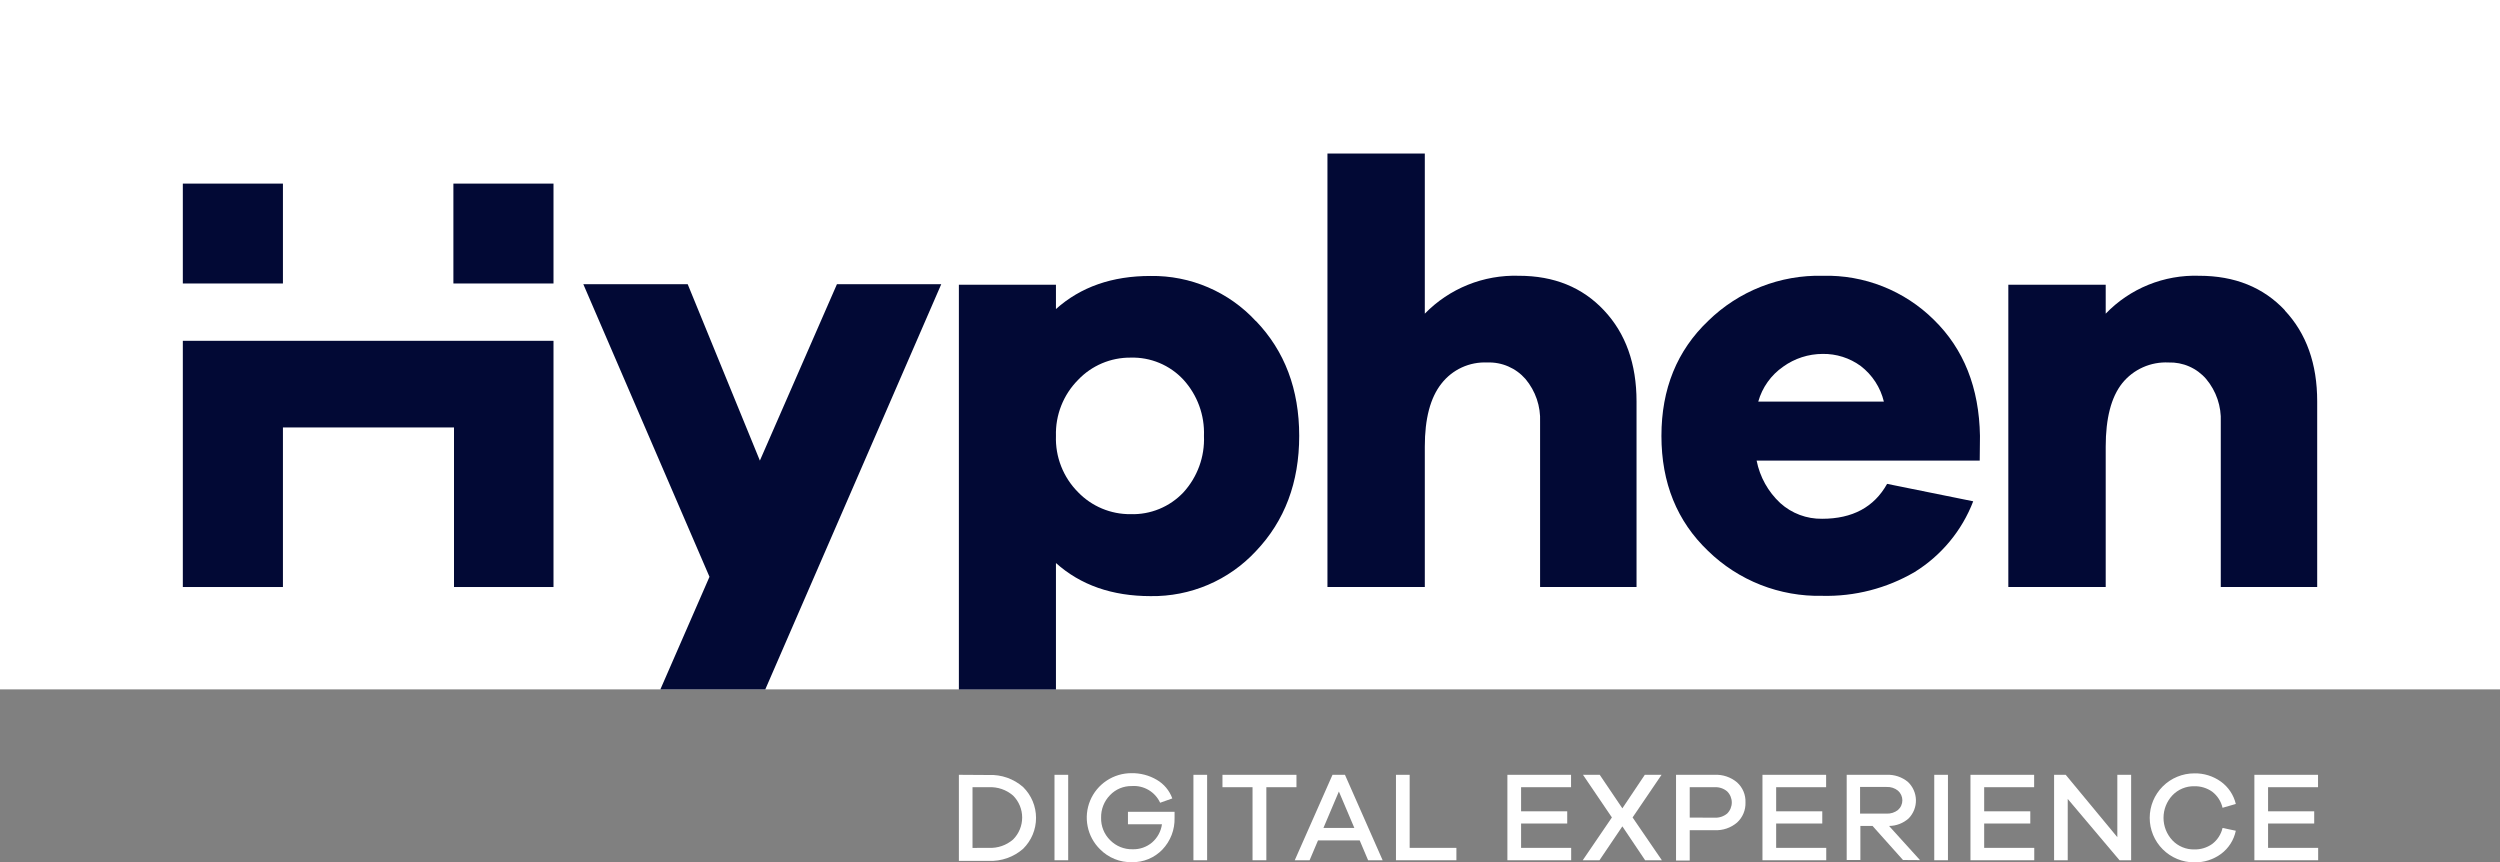
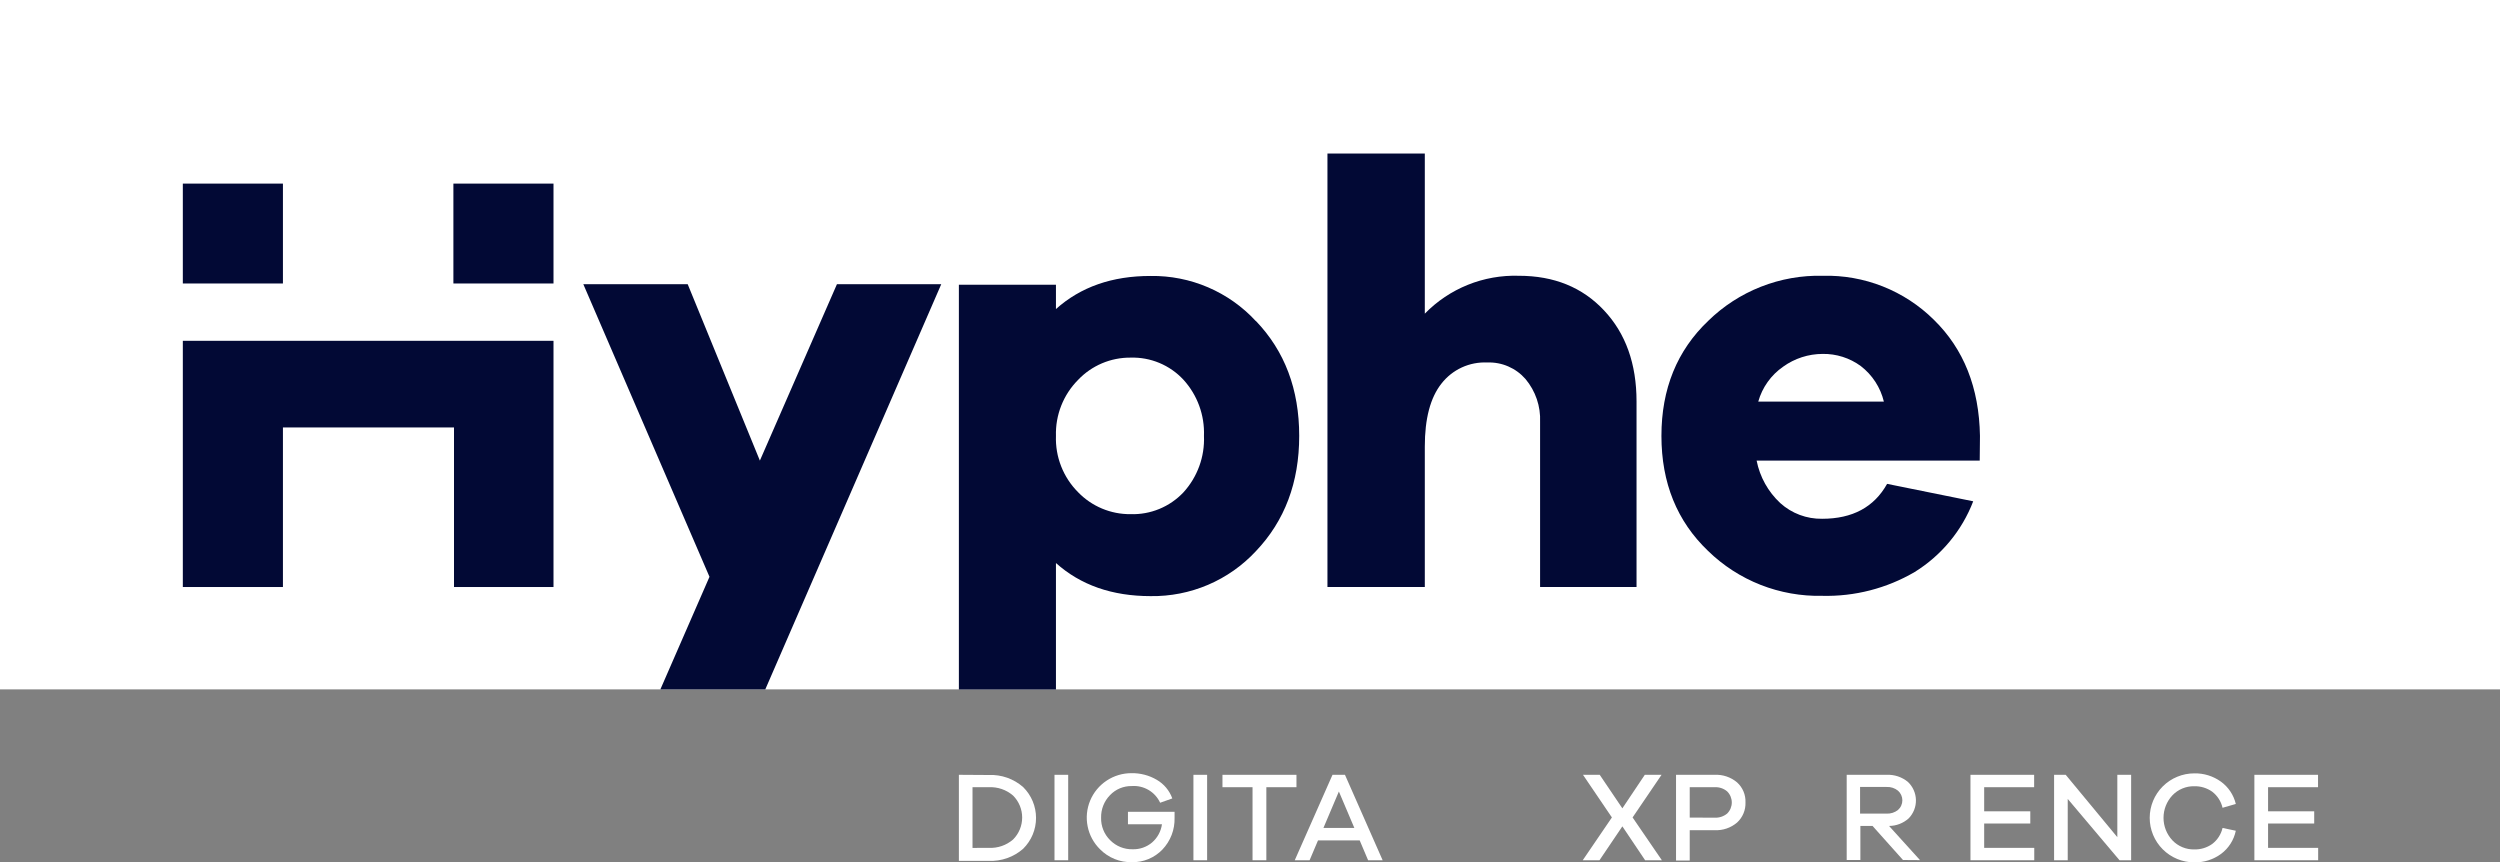
<svg xmlns="http://www.w3.org/2000/svg" width="145" height="50" viewBox="0 0 145 50" fill="none">
  <rect x="0" y="0" width="145" height="50" fill="#808080" stroke="none" />
  <path d="M145 0H0V39.984H145V0Z" fill="white" />
  <path d="M57.348 49.176C57.864 49.202 58.37 49.028 58.76 48.69C59.097 48.352 59.286 47.894 59.286 47.417C59.286 46.94 59.097 46.482 58.76 46.144C58.37 45.806 57.864 45.632 57.348 45.658H56.406V49.179L57.348 49.176ZM57.348 44.95C58.081 44.917 58.797 45.17 59.346 45.654C59.582 45.888 59.769 46.166 59.897 46.473C60.025 46.779 60.09 47.108 60.09 47.44C60.09 47.772 60.025 48.1 59.897 48.407C59.769 48.713 59.582 48.991 59.346 49.225C58.797 49.71 58.081 49.962 57.348 49.93H55.615V44.939L57.348 44.95Z" fill="white" />
  <path d="M61.955 44.939H61.161V49.894H61.955V44.939Z" fill="white" />
  <path d="M68.125 47.084C68.125 47.264 68.125 47.376 68.125 47.436C68.134 47.774 68.077 48.11 67.956 48.426C67.835 48.741 67.652 49.03 67.419 49.275C67.191 49.512 66.917 49.699 66.613 49.825C66.31 49.951 65.983 50.013 65.654 50.007C65.31 50.015 64.968 49.953 64.65 49.824C64.331 49.694 64.042 49.502 63.801 49.257C63.435 48.897 63.185 48.437 63.084 47.934C62.981 47.432 63.032 46.911 63.228 46.437C63.424 45.964 63.758 45.559 64.185 45.276C64.613 44.992 65.116 44.842 65.629 44.844C66.142 44.836 66.648 44.968 67.091 45.228C67.51 45.471 67.83 45.854 67.994 46.309L67.288 46.559C67.145 46.25 66.912 45.992 66.618 45.819C66.324 45.646 65.984 45.566 65.643 45.591C65.408 45.587 65.174 45.632 64.956 45.722C64.738 45.813 64.542 45.949 64.38 46.119C64.211 46.292 64.078 46.496 63.99 46.72C63.901 46.945 63.859 47.185 63.864 47.426C63.857 47.668 63.9 47.909 63.991 48.134C64.081 48.358 64.217 48.562 64.39 48.732C64.559 48.904 64.762 49.038 64.985 49.129C65.209 49.219 65.448 49.263 65.689 49.257C66.103 49.27 66.507 49.129 66.822 48.862C67.135 48.591 67.338 48.215 67.394 47.806H65.421V47.084H68.125Z" fill="white" />
  <path d="M70.013 44.939H69.219V49.894H70.013V44.939Z" fill="white" />
  <path d="M73.448 45.658V49.894H72.647V45.658H70.903V44.939H75.195V45.658H73.448Z" fill="white" />
  <path d="M77.655 45.908L76.759 48.021H78.552L77.655 45.908ZM79.35 49.894L78.862 48.743H76.445L75.957 49.894H75.096L77.285 44.939H78.008L80.193 49.894H79.35Z" fill="white" />
-   <path d="M84.471 49.894H80.966V44.939H81.76V49.176H84.471V49.894Z" fill="white" />
-   <path d="M91.128 49.894H87.429V44.939H91.121V45.658H88.223V47.056H90.899V47.764H88.223V49.176H91.128V49.894Z" fill="white" />
  <path d="M94.097 47.929L92.77 49.894H91.799L93.49 47.412L91.813 44.939H92.784L94.097 46.883L95.399 44.939H96.37L94.69 47.412L96.388 49.894H95.417L94.097 47.929Z" fill="white" />
  <path d="M99.448 47.426C99.712 47.439 99.971 47.354 100.175 47.186C100.26 47.102 100.328 47.002 100.374 46.892C100.42 46.781 100.444 46.663 100.444 46.544C100.444 46.424 100.42 46.306 100.374 46.195C100.328 46.085 100.26 45.985 100.175 45.901C99.973 45.73 99.713 45.643 99.448 45.658H98.004V47.419L99.448 47.426ZM99.448 44.939C99.923 44.916 100.388 45.073 100.751 45.38C100.912 45.526 101.039 45.705 101.123 45.905C101.207 46.105 101.246 46.321 101.238 46.538C101.246 46.757 101.207 46.974 101.123 47.176C101.039 47.378 100.912 47.559 100.751 47.707C100.389 48.016 99.923 48.175 99.448 48.151H98.004V49.912H97.21V44.939H99.448Z" fill="white" />
-   <path d="M105.922 49.894H102.223V44.939H105.915V45.658H103.017V47.056H105.692V47.764H103.017V49.176H105.922V49.894Z" fill="white" />
  <path d="M109.423 47.19C109.662 47.201 109.896 47.126 110.083 46.978C110.163 46.908 110.227 46.822 110.27 46.726C110.314 46.629 110.337 46.524 110.337 46.419C110.337 46.313 110.314 46.208 110.27 46.111C110.227 46.015 110.163 45.929 110.083 45.859C109.897 45.708 109.662 45.632 109.423 45.644H107.884V47.19H109.423ZM110.373 49.88L108.608 47.905H107.902V49.88H107.108V44.939H109.423C109.872 44.918 110.313 45.065 110.659 45.351C110.802 45.487 110.917 45.649 110.996 45.828C111.076 46.008 111.12 46.202 111.124 46.398C111.128 46.595 111.093 46.79 111.021 46.973C110.949 47.156 110.842 47.323 110.705 47.464C110.392 47.746 109.986 47.903 109.565 47.905L111.361 49.887L110.373 49.88Z" fill="white" />
-   <path d="M112.981 44.939H112.187V49.894H112.981V44.939Z" fill="white" />
  <path d="M117.987 49.894H114.287V44.939H117.98V45.658H115.082V47.056H117.757V47.764H115.082V49.176H117.987V49.894Z" fill="white" />
  <path d="M123.606 49.894H122.932L119.928 46.337V49.894H119.137V44.939H119.811L122.805 48.556V44.939H123.606V49.894Z" fill="white" />
  <path d="M128.308 48.95C128.61 48.72 128.823 48.391 128.908 48.021L129.677 48.183C129.566 48.721 129.261 49.2 128.819 49.528C128.37 49.856 127.826 50.028 127.27 50.018C126.584 50.018 125.926 49.746 125.44 49.261C124.955 48.777 124.683 48.121 124.683 47.436C124.683 46.752 124.955 46.095 125.44 45.611C125.926 45.127 126.584 44.855 127.27 44.855C127.822 44.844 128.364 45.012 128.812 45.334C129.247 45.649 129.554 46.108 129.677 46.63L128.908 46.852C128.823 46.48 128.611 46.15 128.308 45.918C128.005 45.704 127.641 45.593 127.27 45.602C127.033 45.596 126.797 45.641 126.579 45.732C126.36 45.823 126.162 45.958 125.999 46.13C125.668 46.484 125.484 46.95 125.484 47.434C125.484 47.919 125.668 48.385 125.999 48.739C126.162 48.911 126.36 49.046 126.579 49.137C126.797 49.228 127.033 49.273 127.27 49.267C127.641 49.276 128.005 49.165 128.308 48.95" fill="white" />
  <path d="M134.453 49.894H130.754V44.939H134.446V45.658H131.548V47.056H134.224V47.764H131.548V49.176H134.453V49.894Z" fill="white" />
  <path d="M44.387 39.984H38.302L41.15 33.455L33.833 16.485H39.887L44.073 26.715L48.542 16.485H54.592L44.387 39.984Z" fill="#020935" />
  <path d="M68.633 28.564C69.451 27.671 69.881 26.491 69.83 25.282C69.876 24.079 69.447 22.906 68.633 22.017C68.244 21.599 67.769 21.269 67.241 21.049C66.713 20.829 66.144 20.725 65.573 20.742C65.003 20.738 64.439 20.85 63.915 21.072C63.391 21.295 62.918 21.622 62.527 22.035C62.104 22.461 61.772 22.969 61.552 23.527C61.332 24.085 61.227 24.682 61.245 25.282C61.224 25.884 61.326 26.485 61.547 27.047C61.767 27.608 62.101 28.119 62.527 28.546C62.921 28.954 63.394 29.278 63.918 29.497C64.442 29.716 65.005 29.827 65.573 29.821C66.143 29.839 66.711 29.737 67.238 29.52C67.766 29.303 68.241 28.977 68.633 28.564ZM72.837 18.612C74.515 20.358 75.354 22.582 75.354 25.282C75.354 27.982 74.515 30.212 72.837 31.973C72.059 32.809 71.114 33.473 70.063 33.921C69.011 34.369 67.877 34.592 66.734 34.575C64.503 34.575 62.674 33.935 61.245 32.656V39.988H55.615V16.516H61.245V17.925C62.676 16.643 64.506 16.003 66.734 16.006C67.879 15.989 69.014 16.213 70.066 16.664C71.117 17.115 72.062 17.782 72.837 18.622" fill="#020935" />
  <path d="M93.034 18.003C94.291 19.341 94.919 21.102 94.919 23.285V34.047H89.325V24.479C89.365 23.57 89.063 22.68 88.478 21.982C88.203 21.667 87.862 21.418 87.478 21.252C87.095 21.086 86.679 21.008 86.261 21.024C85.753 21.001 85.246 21.1 84.784 21.312C84.323 21.525 83.918 21.845 83.606 22.246C82.959 23.061 82.637 24.283 82.639 25.912V34.047H76.992V8.906H82.639V18.193C83.345 17.468 84.195 16.899 85.134 16.52C86.073 16.142 87.081 15.963 88.093 15.995C90.133 15.995 91.78 16.664 93.034 18.003" fill="#020935" />
  <path d="M103.423 21.267C102.72 21.754 102.21 22.47 101.979 23.292H109.264C109.067 22.473 108.595 21.747 107.927 21.232C107.285 20.761 106.506 20.514 105.71 20.527C104.889 20.529 104.089 20.788 103.423 21.267V21.267ZM114.824 26.715H101.884C102.07 27.66 102.55 28.523 103.257 29.18C103.921 29.779 104.79 30.104 105.685 30.089C107.443 30.089 108.699 29.414 109.452 28.064L114.446 29.075C113.794 30.775 112.601 32.216 111.051 33.177C109.426 34.127 107.568 34.605 105.685 34.558C104.465 34.585 103.251 34.368 102.115 33.922C100.979 33.475 99.944 32.806 99.07 31.955C97.266 30.232 96.363 28.008 96.363 25.282C96.363 22.556 97.267 20.333 99.074 18.612C99.951 17.754 100.991 17.08 102.133 16.631C103.275 16.181 104.497 15.965 105.724 15.995C106.914 15.965 108.098 16.175 109.204 16.613C110.311 17.052 111.317 17.709 112.162 18.545C113.899 20.242 114.791 22.488 114.838 25.282L114.824 26.715Z" fill="#020935" />
-   <path d="M132.515 18.003C133.772 19.341 134.399 21.102 134.397 23.285V34.047H128.805V24.479C128.845 23.57 128.543 22.68 127.958 21.982C127.689 21.67 127.354 21.422 126.976 21.256C126.599 21.09 126.189 21.011 125.777 21.024C125.265 20.999 124.754 21.095 124.287 21.304C123.819 21.513 123.408 21.83 123.087 22.229C122.449 23.031 122.131 24.259 122.131 25.912V34.047H116.483V16.516H122.131V18.193C122.829 17.467 123.673 16.897 124.607 16.518C125.541 16.14 126.545 15.961 127.552 15.995C129.614 15.995 131.273 16.664 132.529 18.003" fill="#020935" />
  <path d="M32.103 34.047H26.332V24.792H16.41V34.047H10.604V19.767H16.41H26.332H32.103V34.047Z" fill="#020935" />
  <path d="M16.41 10.649H10.604V16.442H16.41V10.649Z" fill="#020935" />
  <path d="M32.103 10.649H26.297V16.442H32.103V10.649Z" fill="#020935" />
</svg>